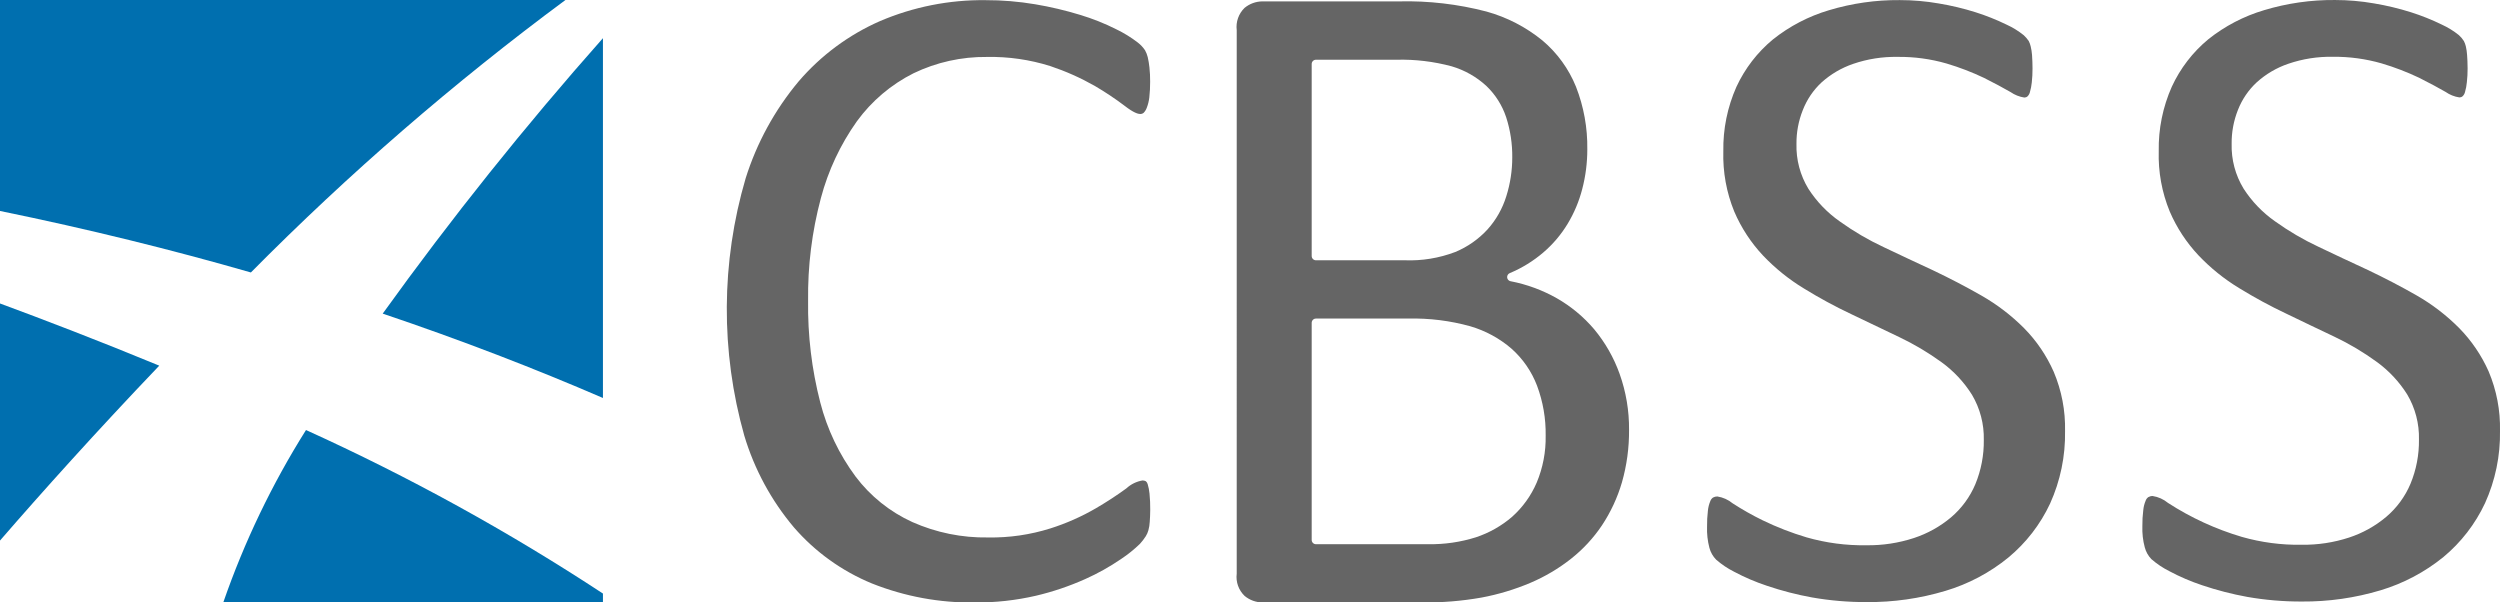
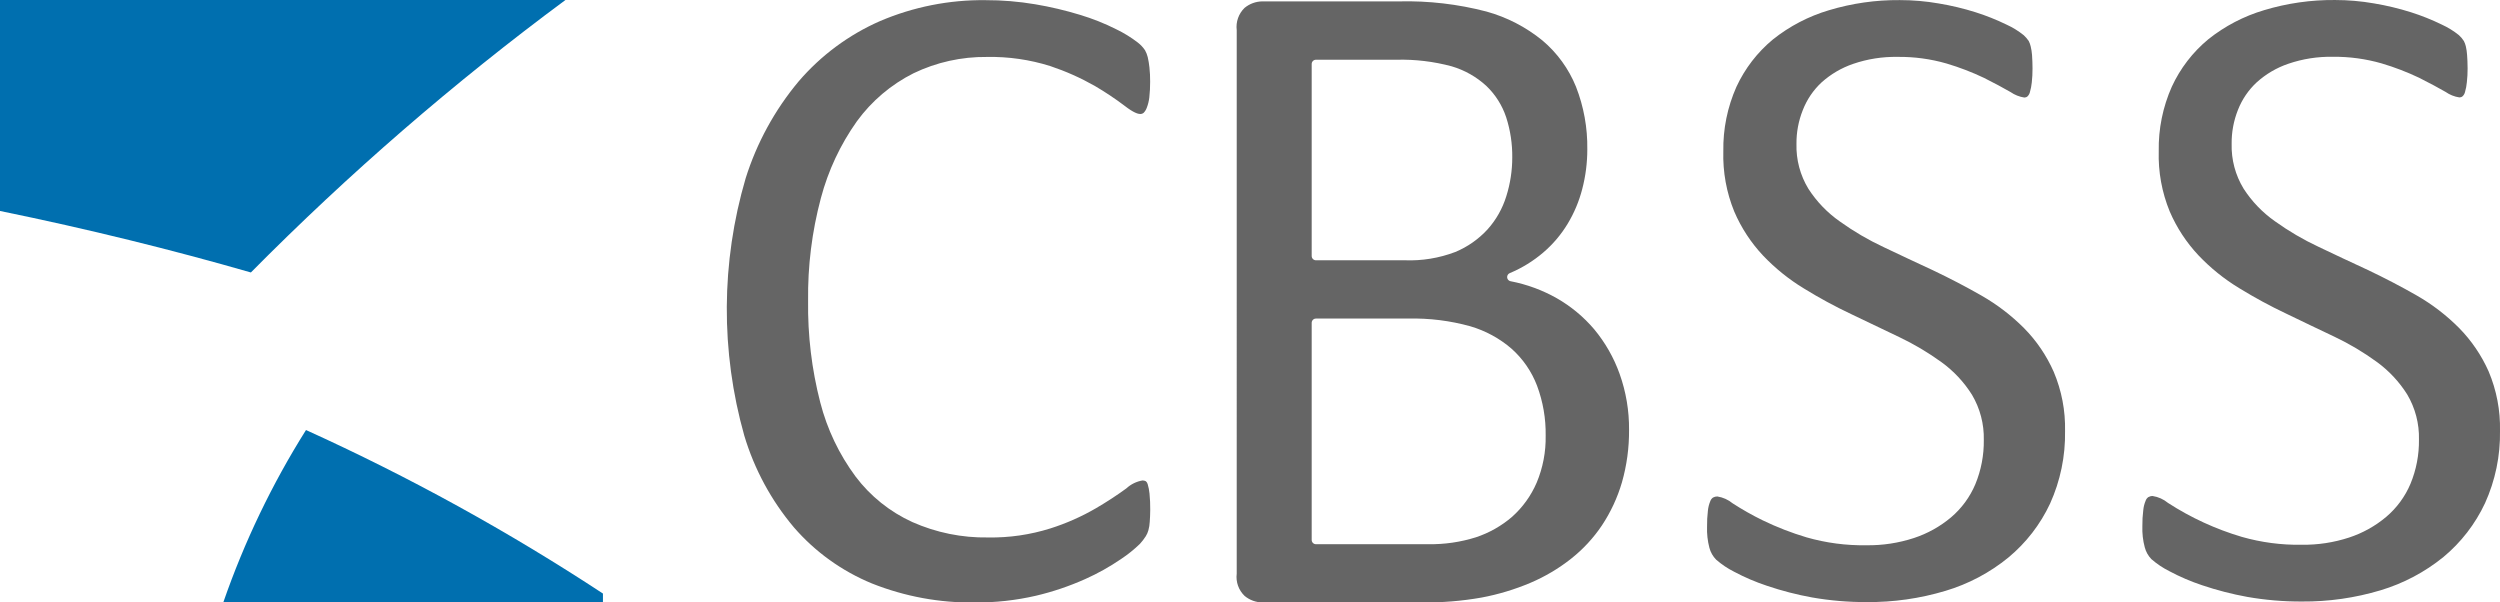
<svg xmlns="http://www.w3.org/2000/svg" id="cbss-colour-rvb" width="185.362" height="44.664" viewBox="0 0 185.362 44.664">
  <defs>
    <style>
			.cls-1 {
			fill: #656565;
			}

			.cls-1, .cls-2 {
			fill-rule: evenodd;
			}

			.cls-2 {
			fill: #006faf;
			}
		</style>
  </defs>
  <g id="Group_7" data-name="Group 7">
-     <path id="Path_30" data-name="Path 30" class="cls-2" d="M0,22.501v17.579c3.082-3.559,7.149-8.09,11.808-12.968-4.511-1.862-8.587-3.422-11.808-4.611Z" />
-     <path id="Path_31" data-name="Path 31" class="cls-2" d="M44.705,29.508V2.83c-5.785,6.527-11.236,13.343-16.329,20.423,5.867,1.979,11.309,4.086,16.329,6.255Z" />
    <path id="Path_32" data-name="Path 32" class="cls-2" d="M22.688,31.885c-2.519,4.006-4.573,8.285-6.124,12.756h28.141v-.632c-7.013-4.607-14.374-8.66-22.017-12.124Z" />
    <path id="Path_33" data-name="Path 33" class="cls-2" d="M18.601,20.202C25.848,12.884,33.644,6.131,41.921,.002H0V15.642c6.573,1.347,12.771,2.883,18.6,4.56Z" />
  </g>
  <path id="Path_34" data-name="Path 34" class="cls-1" d="M116.492,41.423c.886-.7,1.657-1.534,2.286-2.472,.65-.981,1.149-2.055,1.48-3.185,.36-1.264,.538-2.573,.528-3.887,.013-1.417-.224-2.825-.7-4.159-.429-1.201-1.065-2.318-1.88-3.3-.785-.925-1.725-1.706-2.779-2.308-1.066-.603-2.222-1.028-3.424-1.26-.171-.033-.283-.198-.25-.369,.02-.104,.09-.191,.188-.231,.905-.379,1.746-.897,2.491-1.535,.706-.604,1.311-1.317,1.793-2.111,.487-.804,.853-1.675,1.088-2.585,.253-.965,.379-1.959,.377-2.957,.023-1.584-.262-3.158-.839-4.633-.537-1.328-1.391-2.505-2.486-3.428-1.221-.997-2.637-1.728-4.156-2.148-2.11-.551-4.287-.804-6.468-.752h-10.159c-.475,.008-.933,.177-1.3,.478-.445,.429-.662,1.043-.586,1.656V42.537c-.077,.612,.142,1.225,.589,1.65,.372,.308,.838,.478,1.321,.48h11.785c1.492,.02,2.982-.101,4.451-.36,1.246-.233,2.464-.6,3.632-1.094,1.081-.46,2.096-1.062,3.018-1.79ZM97.255,4.744c0-.174,.14-.314,.314-.315h5.979c1.379-.035,2.757,.13,4.089,.489,.958,.282,1.839,.781,2.573,1.458,.67,.642,1.173,1.439,1.465,2.32,.311,.964,.463,1.971,.451,2.984,0,.971-.148,1.937-.439,2.863-.28,.914-.755,1.756-1.394,2.467-.666,.725-1.482,1.297-2.391,1.674-1.197,.455-2.473,.664-3.753,.614h-6.58c-.173,0-.314-.141-.314-.314V4.744Zm14.862,33.572c-.788,.679-1.703,1.197-2.691,1.523-1.141,.358-2.332,.531-3.527,.511h-8.33c-.173,0-.314-.141-.314-.314h0V23.935c0-.174,.14-.314,.314-.315h6.86c1.544-.035,3.085,.156,4.574,.568,1.133,.33,2.182,.899,3.075,1.671,.837,.747,1.482,1.684,1.883,2.732,.444,1.186,.662,2.445,.642,3.711,.022,1.195-.205,2.381-.666,3.484-.415,.966-1.036,1.829-1.82,2.53Z" />
  <path id="Path_35" data-name="Path 35" class="cls-1" d="M83.135,41.439c.494-.328,.957-.701,1.383-1.113,.161-.176,.307-.366,.436-.567,.086-.137,.151-.287,.194-.443,.056-.205,.09-.415,.1-.627,.017-.25,.036-.546,.036-.892,.004-.401-.014-.801-.053-1.2-.022-.237-.067-.472-.136-.7-.022-.083-.068-.157-.133-.214-.077-.04-.162-.061-.249-.06-.449,.076-.866,.281-1.2,.59-.73,.532-1.488,1.026-2.269,1.48-1.064,.617-2.192,1.116-3.364,1.487-1.495,.471-3.056,.697-4.623,.67-1.931,.032-3.847-.358-5.612-1.142-1.662-.757-3.108-1.917-4.208-3.375-1.221-1.647-2.11-3.515-2.62-5.5-.633-2.458-.935-4.989-.9-7.526-.034-2.571,.285-5.135,.948-7.619,.541-2.042,1.445-3.971,2.668-5.693,1.096-1.506,2.536-2.727,4.2-3.562,1.698-.817,3.562-1.232,5.447-1.21,1.59-.03,3.175,.198,4.692,.676,1.149,.384,2.259,.879,3.312,1.478,.765,.448,1.504,.941,2.211,1.476,.667,.519,1,.6,1.144,.6,.094,.003,.185-.028,.257-.088,.104-.107,.183-.235,.233-.376,.095-.246,.158-.503,.188-.765,.042-.386,.062-.774,.061-1.162,.003-.357-.015-.713-.053-1.068-.027-.254-.069-.507-.125-.756-.044-.178-.111-.35-.2-.51-.145-.216-.323-.407-.528-.567-.498-.383-1.034-.714-1.6-.987-.867-.437-1.77-.796-2.7-1.075-1.088-.332-2.196-.593-3.318-.782-1.217-.205-2.45-.307-3.684-.305-2.683-.031-5.343,.496-7.811,1.548-2.325,1.018-4.391,2.548-6.043,4.476-1.769,2.114-3.104,4.556-3.93,7.186-1.828,6.223-1.863,12.837-.1,19.079,.749,2.498,2.003,4.816,3.686,6.809,1.576,1.816,3.556,3.238,5.78,4.152,2.43,.967,5.026,1.446,7.64,1.41,1.519,.009,3.034-.159,4.514-.5,1.254-.295,2.477-.709,3.653-1.235,.936-.417,1.831-.918,2.676-1.498Z" />
  <path id="Path_36" data-name="Path 36" class="cls-1" d="M152.002,37.34c.763-1.687,1.143-3.523,1.111-5.374,.034-1.51-.253-3.009-.841-4.4-.531-1.203-1.276-2.3-2.2-3.237-.933-.935-1.987-1.742-3.133-2.4-1.159-.664-2.379-1.3-3.626-1.892-1.22-.563-2.421-1.132-3.582-1.682l-.067-.032c-1.138-.531-2.224-1.168-3.245-1.9-.927-.648-1.719-1.47-2.332-2.42-.612-1.002-.92-2.16-.888-3.333-.008-.856,.15-1.705,.467-2.5,.303-.783,.779-1.488,1.394-2.06,.68-.611,1.476-1.078,2.341-1.374,1.061-.364,2.178-.539,3.3-.518,1.226-.014,2.447,.151,3.625,.491,.953,.283,1.883,.64,2.781,1.067,.795,.4,1.434,.744,1.96,1.047,.307,.213,.658,.353,1.027,.41,.085,0,.168-.029,.233-.084,.088-.085,.15-.192,.179-.311,.069-.239,.117-.484,.142-.732,.037-.341,.055-.683,.053-1.026,0-.329-.012-.658-.036-1.006-.016-.214-.049-.426-.1-.635-.031-.137-.079-.269-.142-.394-.106-.159-.231-.305-.372-.434-.389-.314-.817-.577-1.272-.784-.737-.359-1.5-.665-2.282-.913-.899-.284-1.817-.504-2.747-.658-.954-.166-1.921-.249-2.889-.25-1.777-.015-3.546,.238-5.248,.75-1.513,.448-2.926,1.184-4.16,2.168-1.153,.955-2.077,2.155-2.706,3.513-.668,1.504-.999,3.135-.971,4.78-.044,1.532,.233,3.057,.814,4.476,.516,1.203,1.239,2.306,2.136,3.26,.893,.938,1.906,1.755,3.013,2.428,1.136,.701,2.31,1.338,3.517,1.908,1.211,.587,2.396,1.153,3.555,1.7,1.103,.525,2.156,1.15,3.145,1.867,.9,.653,1.666,1.472,2.257,2.414,.599,1.012,.903,2.171,.876,3.347,.016,1.128-.198,2.247-.629,3.289-.4,.947-1.017,1.787-1.8,2.453-.813,.683-1.749,1.204-2.758,1.534-1.133,.37-2.32,.551-3.512,.535-1.503,.025-3.002-.173-4.447-.587-1.116-.333-2.204-.756-3.252-1.264-.764-.374-1.506-.793-2.22-1.255-.328-.271-.722-.448-1.142-.513-.112,0-.222,.028-.32,.083-.093,.067-.163,.16-.2,.268-.094,.226-.154,.465-.177,.709-.047,.391-.068,.785-.062,1.179-.019,.528,.039,1.055,.173,1.566,.087,.332,.26,.636,.5,.881,.404,.353,.852,.653,1.331,.894,.783,.417,1.6,.766,2.442,1.045,1.091,.369,2.208,.658,3.341,.863,1.339,.234,2.696,.349,4.055,.344,1.974,.015,3.94-.265,5.831-.832,1.704-.507,3.29-1.347,4.667-2.471,1.313-1.088,2.369-2.453,3.092-3.998Z" />
  <path id="Path_37" data-name="Path 37" class="cls-1" d="M184.251,37.309c.763-1.685,1.143-3.519,1.111-5.369,.032-1.508-.255-3.005-.84-4.395-.533-1.201-1.279-2.297-2.2-3.234-.932-.935-1.984-1.743-3.129-2.4-1.146-.656-2.365-1.293-3.623-1.89-1.262-.582-2.5-1.167-3.646-1.713-1.138-.532-2.224-1.168-3.245-1.9-.924-.648-1.715-1.469-2.327-2.418-.611-1.001-.919-2.158-.887-3.33-.009-.855,.148-1.704,.463-2.5,.305-.784,.783-1.488,1.4-2.06,.679-.611,1.474-1.078,2.339-1.372,1.061-.363,2.178-.538,3.3-.517,1.225-.014,2.445,.152,3.622,.491,.953,.283,1.882,.639,2.779,1.066,.8,.405,1.438,.746,1.958,1.046,.305,.214,.656,.354,1.024,.41,.086,.001,.17-.029,.236-.084,.09-.085,.153-.195,.181-.315,.069-.237,.115-.48,.137-.725,.039-.341,.058-.685,.056-1.028,0-.387-.019-.712-.039-1.005-.014-.214-.045-.426-.093-.634-.032-.135-.08-.265-.143-.388-.103-.163-.228-.311-.371-.44-.39-.313-.817-.576-1.272-.784-.737-.359-1.499-.664-2.28-.912-.899-.283-1.816-.503-2.746-.658-.954-.166-1.921-.249-2.89-.25-1.775-.015-3.542,.238-5.241,.749-1.512,.447-2.924,1.182-4.156,2.166-1.151,.954-2.074,2.153-2.7,3.511-.668,1.503-.999,3.133-.97,4.777-.045,1.531,.232,3.055,.813,4.472,.516,1.202,1.239,2.305,2.135,3.258,.891,.938,1.902,1.754,3.008,2.425,1.136,.699,2.311,1.336,3.517,1.906,1.206,.586,2.395,1.15,3.551,1.7,1.102,.523,2.153,1.148,3.14,1.866,.899,.653,1.664,1.471,2.256,2.411,.599,1.011,.902,2.17,.874,3.345,.016,1.127-.198,2.245-.629,3.286-.4,.947-1.016,1.786-1.8,2.451-.812,.683-1.748,1.203-2.756,1.533-1.132,.37-2.318,.55-3.509,.534-1.502,.025-3-.173-4.444-.586-1.934-.573-3.776-1.421-5.469-2.517-.326-.27-.72-.447-1.139-.512-.111-.002-.221,.026-.318,.081-.093,.065-.164,.158-.2,.266-.095,.225-.155,.464-.177,.707-.049,.392-.071,.786-.066,1.181-.019,.527,.04,1.055,.176,1.565,.085,.331,.255,.635,.493,.881,.405,.352,.852,.652,1.332,.893,.782,.417,1.597,.766,2.438,1.045,1.091,.368,2.208,.656,3.341,.862,1.338,.234,2.694,.348,4.052,.343,1.973,.015,3.936-.266,5.826-.832,1.701-.511,3.285-1.349,4.664-2.468,1.309-1.087,2.361-2.45,3.083-3.991Z" />
</svg>